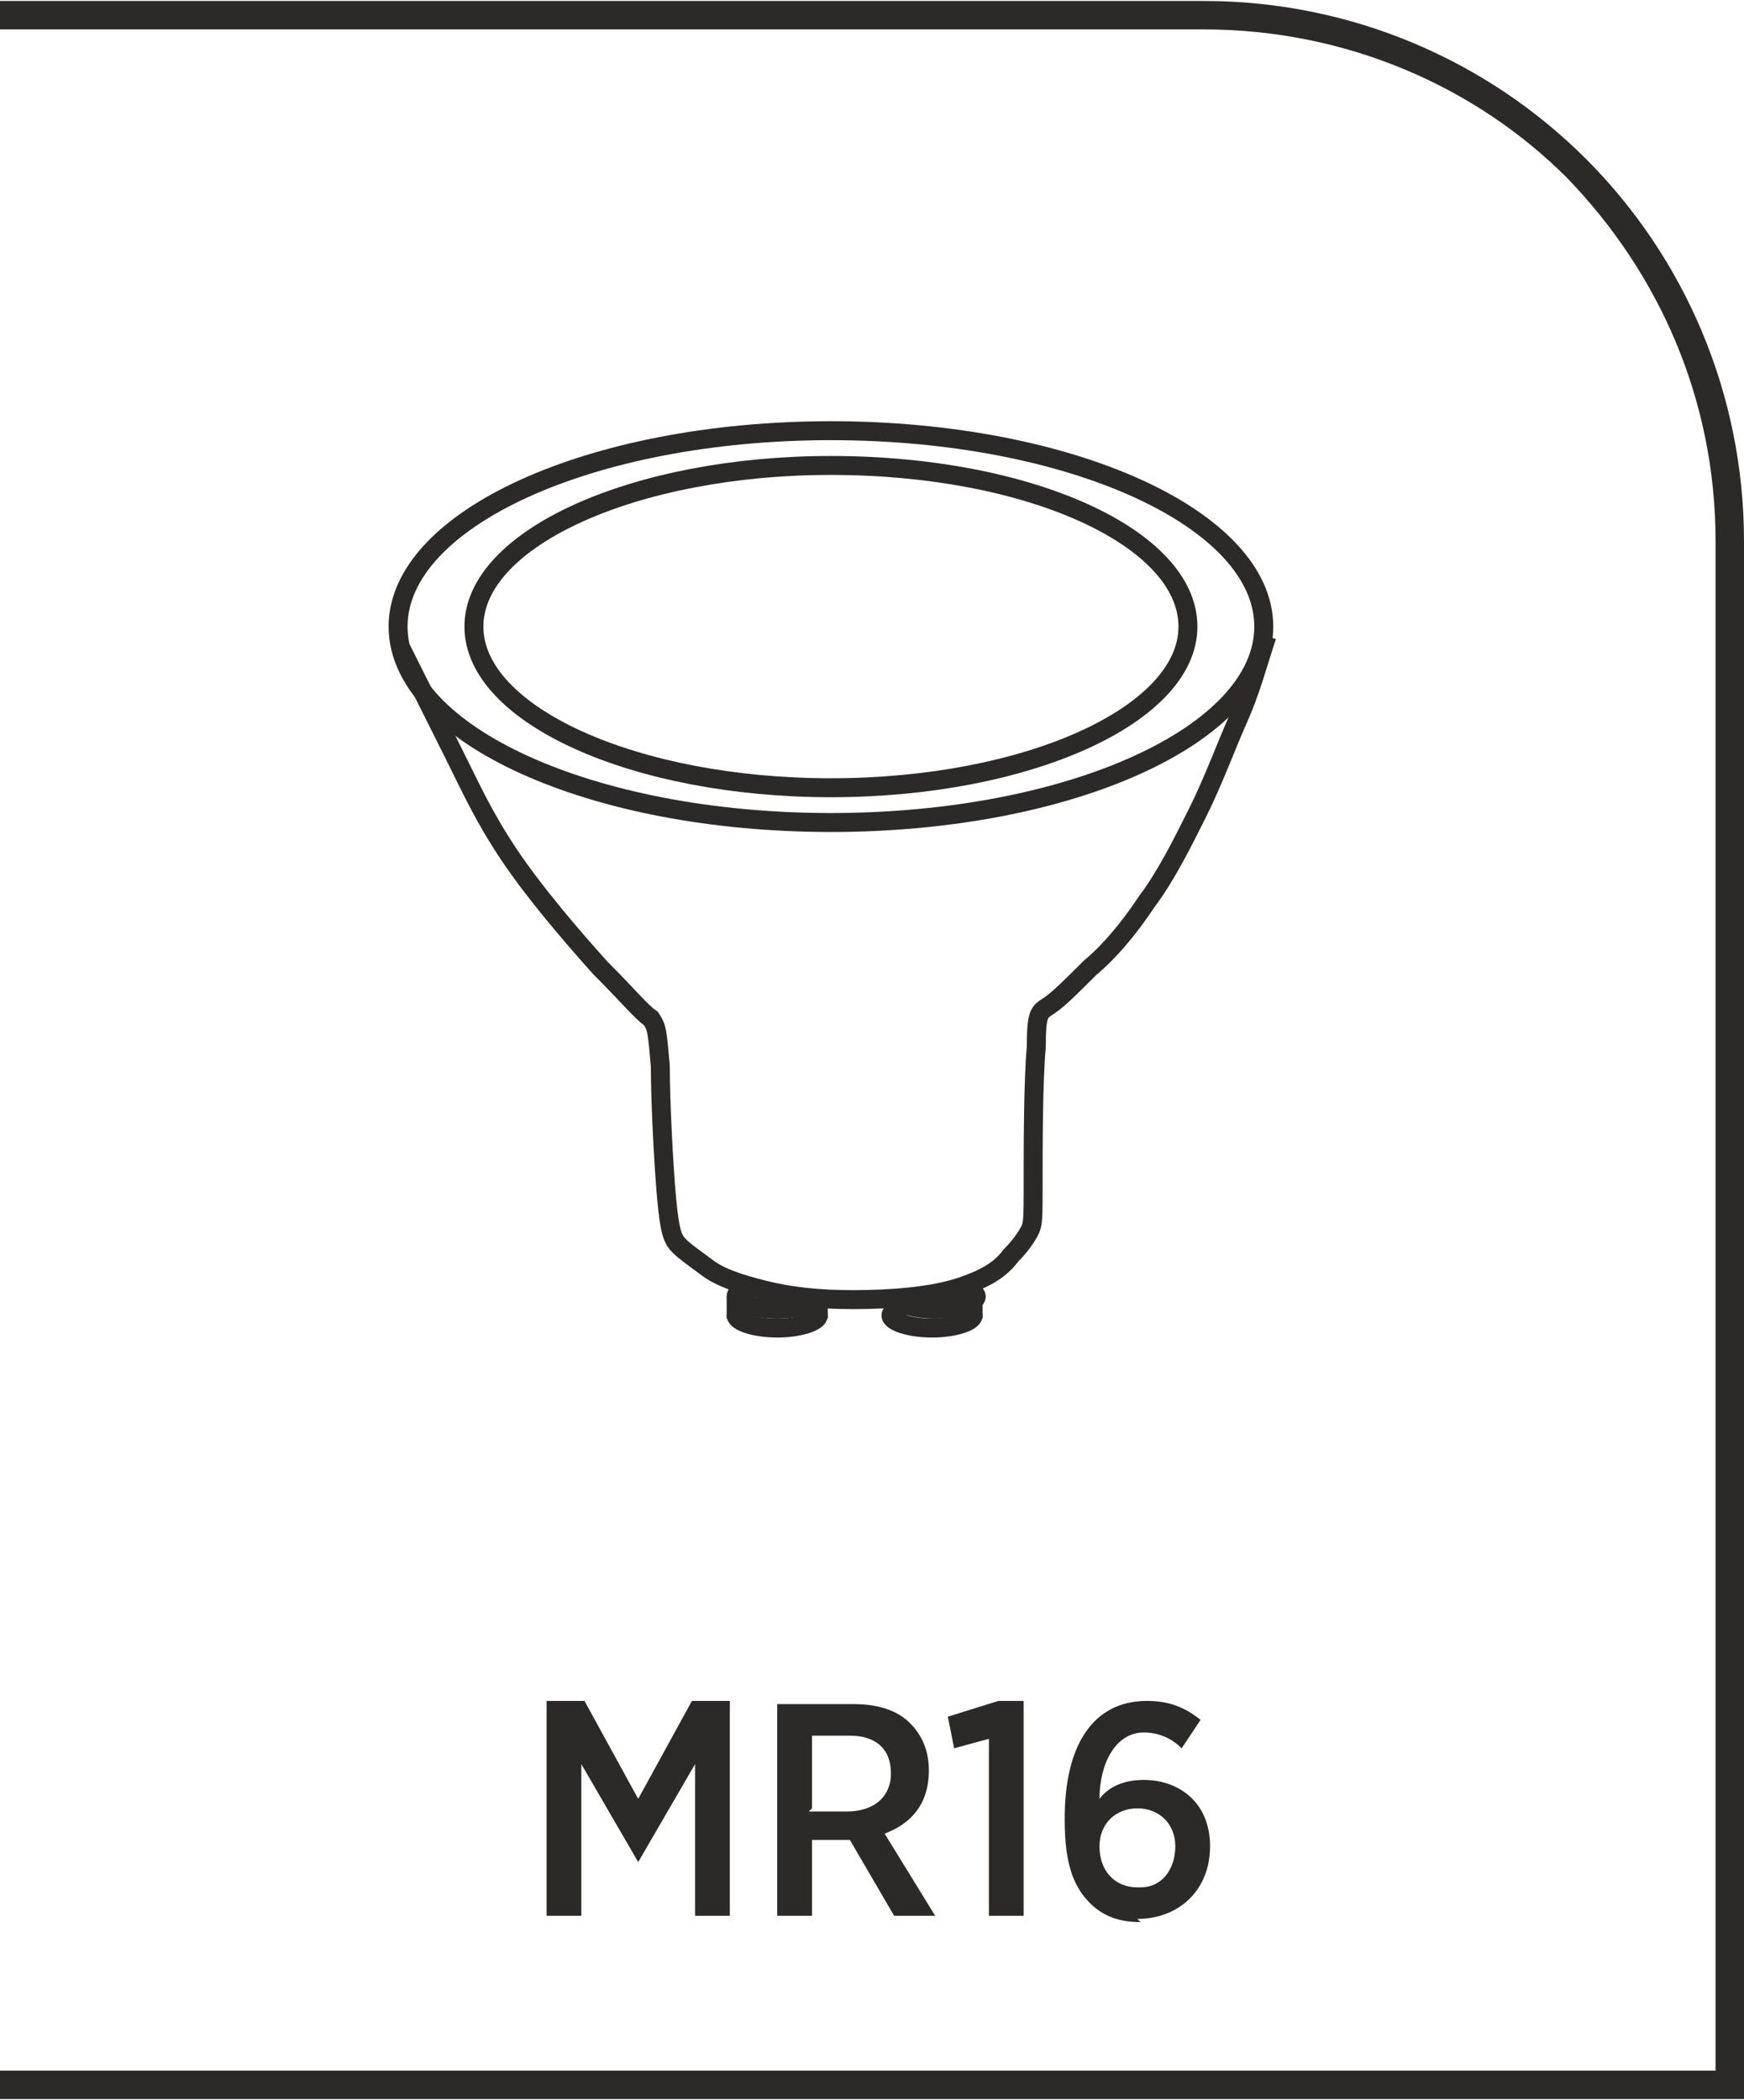
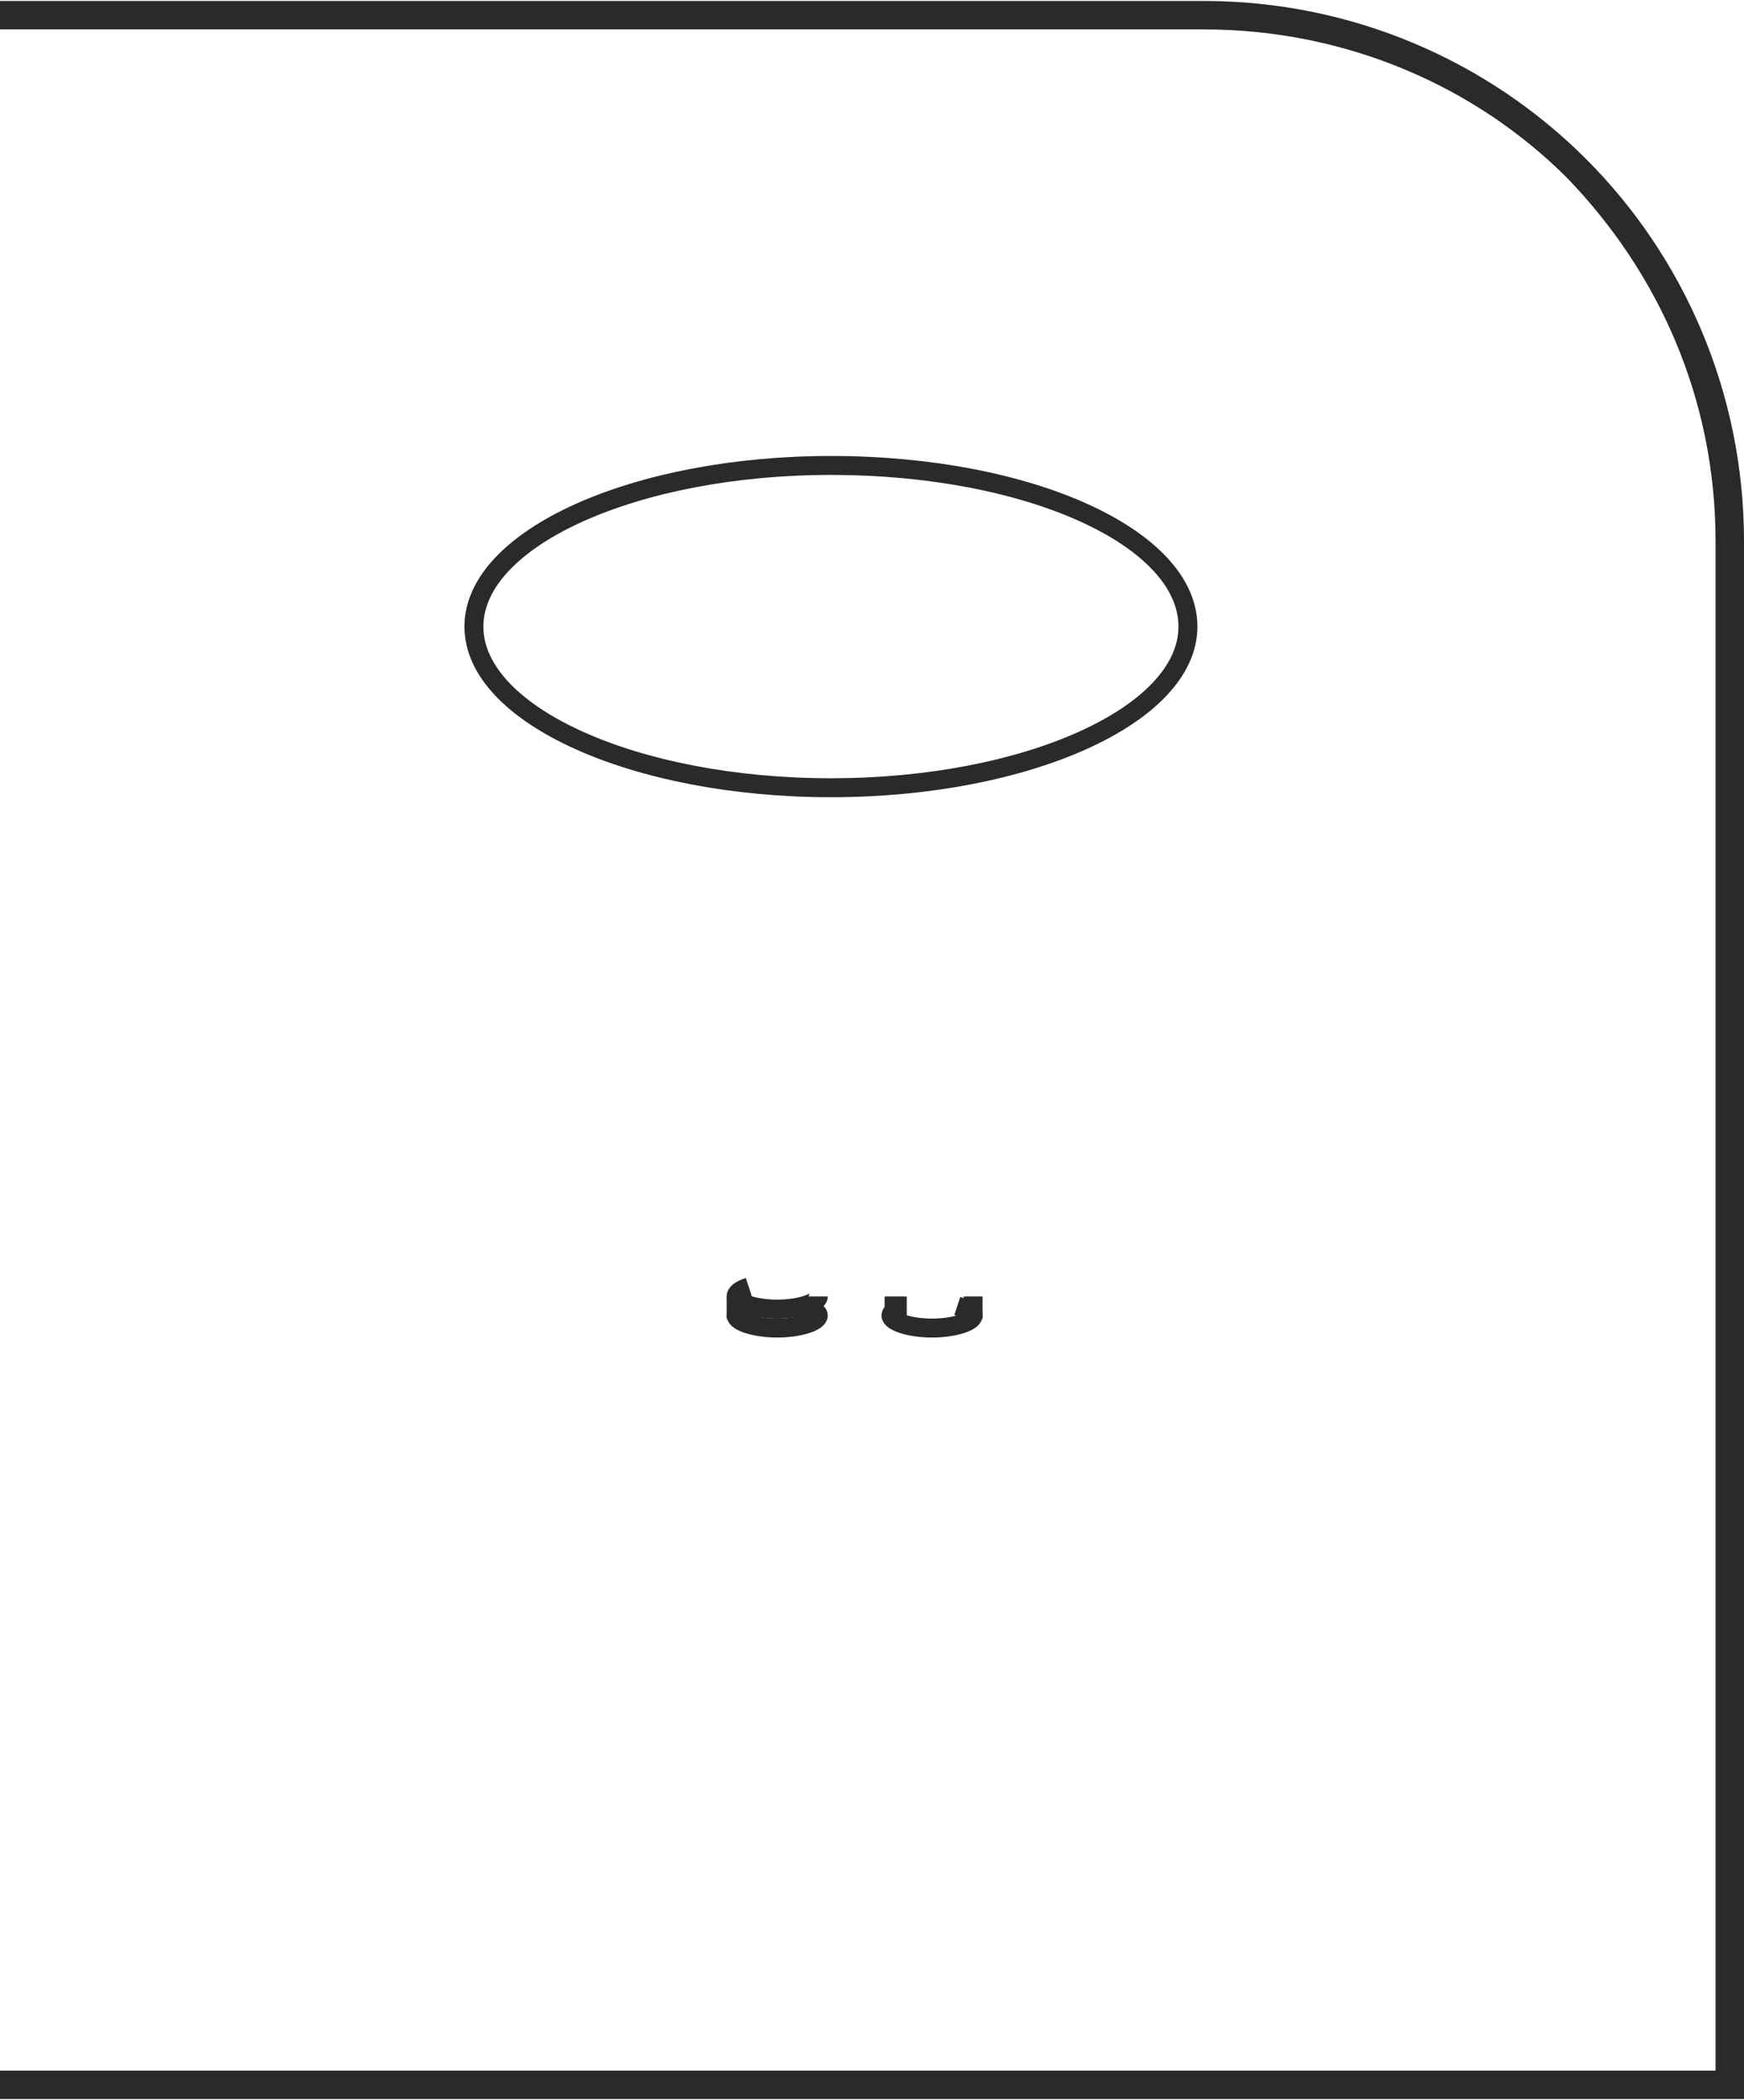
<svg xmlns="http://www.w3.org/2000/svg" xml:space="preserve" width="9.284mm" height="11.178mm" version="1.1" style="shape-rendering:geometricPrecision; text-rendering:geometricPrecision; image-rendering:optimizeQuality; fill-rule:evenodd; clip-rule:evenodd" viewBox="0 0 5.52 6.64">
  <defs>
    <style type="text/css">
   
    .str0 {stroke:#2B2A29;stroke-width:0.06;stroke-miterlimit:22.926}
    .fil2 {fill:none}
    .fil1 {fill:#2B2A29;fill-rule:nonzero}
    .fil0 {fill:#2B2A29;fill-rule:nonzero}
   
  </style>
  </defs>
  <g id="Layer_x0020_1">
    <g id="_2610862587424">
      <path class="fil0" d="M-0 6.55l5.43 0 0 -4.84c0,-0.45 -0.18,-0.85 -0.47,-1.15 -0.29,-0.29 -0.7,-0.47 -1.15,-0.47l-3.81 0 0 -0.09 3.81 0c0.47,0 0.9,0.19 1.21,0.5 0.31,0.31 0.5,0.74 0.5,1.21l0 4.93 -5.52 0 0 -0.09z" />
-       <path class="fil1" d="M1.73 6.06l0.11 0 0 -0.48 0.18 0.31 0 0 0.18 -0.31 0 0.48 0.11 0 0 -0.68 -0.12 0 -0.17 0.31 -0.17 -0.31 -0.12 0 0 0.68zm0.73 0l0.11 0 0 -0.24 0.11 0c0,0 0,0 0.01,-0l0.14 0.24 0.13 0 -0.16 -0.26c0.08,-0.03 0.14,-0.09 0.14,-0.2l0 -0c0,-0.06 -0.02,-0.11 -0.06,-0.15 -0.04,-0.04 -0.1,-0.06 -0.18,-0.06l-0.24 0 0 0.68zm0.11 -0.34l0 -0.23 0.12 0c0.08,0 0.13,0.04 0.13,0.12l0 0c0,0.07 -0.05,0.12 -0.14,0.12l-0.12 0zm0.56 0.34l0.11 0 0 -0.68 -0.08 0 -0.16 0.05 0.02 0.1 0.11 -0.03 0 0.56zm0.47 0.01c0.13,0 0.23,-0.09 0.23,-0.23l0 -0c0,-0.14 -0.1,-0.21 -0.21,-0.21 -0.06,0 -0.11,0.02 -0.14,0.06 0,-0.11 0.05,-0.21 0.14,-0.21 0.05,0 0.09,0.02 0.12,0.05l0.06 -0.09c-0.05,-0.04 -0.1,-0.06 -0.17,-0.06 -0.17,0 -0.26,0.14 -0.26,0.37l0 0.01c0,0.14 0.03,0.21 0.08,0.26 0.04,0.04 0.09,0.06 0.16,0.06zm-0 -0.1c-0.07,0 -0.12,-0.05 -0.12,-0.13l0 -0c0,-0.07 0.05,-0.12 0.12,-0.12 0.07,0 0.12,0.05 0.12,0.12l0 0c0,0.07 -0.04,0.13 -0.11,0.13z" />
      <g>
-         <path class="fil2 str0" d="M2.63 1.36c0.76,0 1.37,0.28 1.37,0.62 0,0.34 -0.61,0.62 -1.37,0.62 -0.76,0 -1.37,-0.28 -1.37,-0.62 0,-0.34 0.61,-0.62 1.37,-0.62z" />
        <path class="fil2 str0" d="M2.63 1.47c0.63,0 1.13,0.23 1.13,0.51 0,0.28 -0.51,0.51 -1.13,0.51 -0.62,0 -1.13,-0.23 -1.13,-0.51 0,-0.28 0.51,-0.51 1.13,-0.51z" />
-         <path class="fil2 str0" d="M1.27 2.05c0.06,0.12 0.12,0.24 0.17,0.34 0.05,0.1 0.09,0.19 0.17,0.31 0.08,0.12 0.2,0.26 0.29,0.36 0.09,0.09 0.13,0.14 0.16,0.16 0.02,0.03 0.02,0.04 0.03,0.15 0,0.11 0.01,0.31 0.02,0.42 0.01,0.11 0.02,0.13 0.04,0.15 0.02,0.02 0.05,0.04 0.09,0.07 0.04,0.03 0.1,0.05 0.18,0.07 0.08,0.02 0.17,0.03 0.28,0.03 0.12,-0 0.25,-0.01 0.34,-0.04 0.09,-0.03 0.13,-0.06 0.16,-0.1 0.03,-0.03 0.05,-0.06 0.06,-0.08 0.01,-0.02 0.01,-0.04 0.01,-0.15 0,-0.11 0,-0.32 0.01,-0.43 0,-0.11 0.01,-0.11 0.04,-0.13 0.03,-0.02 0.07,-0.06 0.13,-0.12 0.06,-0.05 0.12,-0.12 0.18,-0.21 0.06,-0.08 0.11,-0.18 0.16,-0.28 0.05,-0.1 0.09,-0.21 0.13,-0.3 0.04,-0.09 0.06,-0.17 0.09,-0.26" />
        <g>
          <path class="fil2 str0" d="M2.59 4.1c0,0.02 -0.06,0.04 -0.13,0.04 -0.07,0 -0.13,-0.02 -0.13,-0.04 0,-0.01 0.01,-0.02 0.04,-0.03" />
          <path class="fil2 str0" d="M2.54 4.13c0.03,0.01 0.05,0.02 0.05,0.03 0,0.02 -0.06,0.04 -0.13,0.04 -0.07,0 -0.13,-0.02 -0.13,-0.04 0,-0.01 0.02,-0.03 0.05,-0.03" />
          <path class="fil2 str0" d="M2.33 4.1c0,0.02 0,0.05 0,0.07" />
-           <path class="fil2 str0" d="M2.59 4.1c0,0.02 0,0.04 0,0.07" />
        </g>
        <g>
-           <path class="fil2 str0" d="M3.05 4.07c0.02,0.01 0.04,0.02 0.04,0.03 0,0.02 -0.06,0.04 -0.13,0.04 -0.07,0 -0.13,-0.02 -0.13,-0.04" />
          <path class="fil2 str0" d="M3.03 4.13c0.03,0.01 0.05,0.02 0.05,0.03 0,0.02 -0.06,0.04 -0.13,0.04 -0.07,0 -0.13,-0.02 -0.13,-0.04 0,-0.01 0.02,-0.03 0.05,-0.03" />
          <path class="fil2 str0" d="M2.83 4.1c0,0.02 0,0.05 0,0.07" />
          <path class="fil2 str0" d="M3.08 4.1c0,0.02 0,0.04 0,0.07" />
        </g>
      </g>
    </g>
  </g>
</svg>